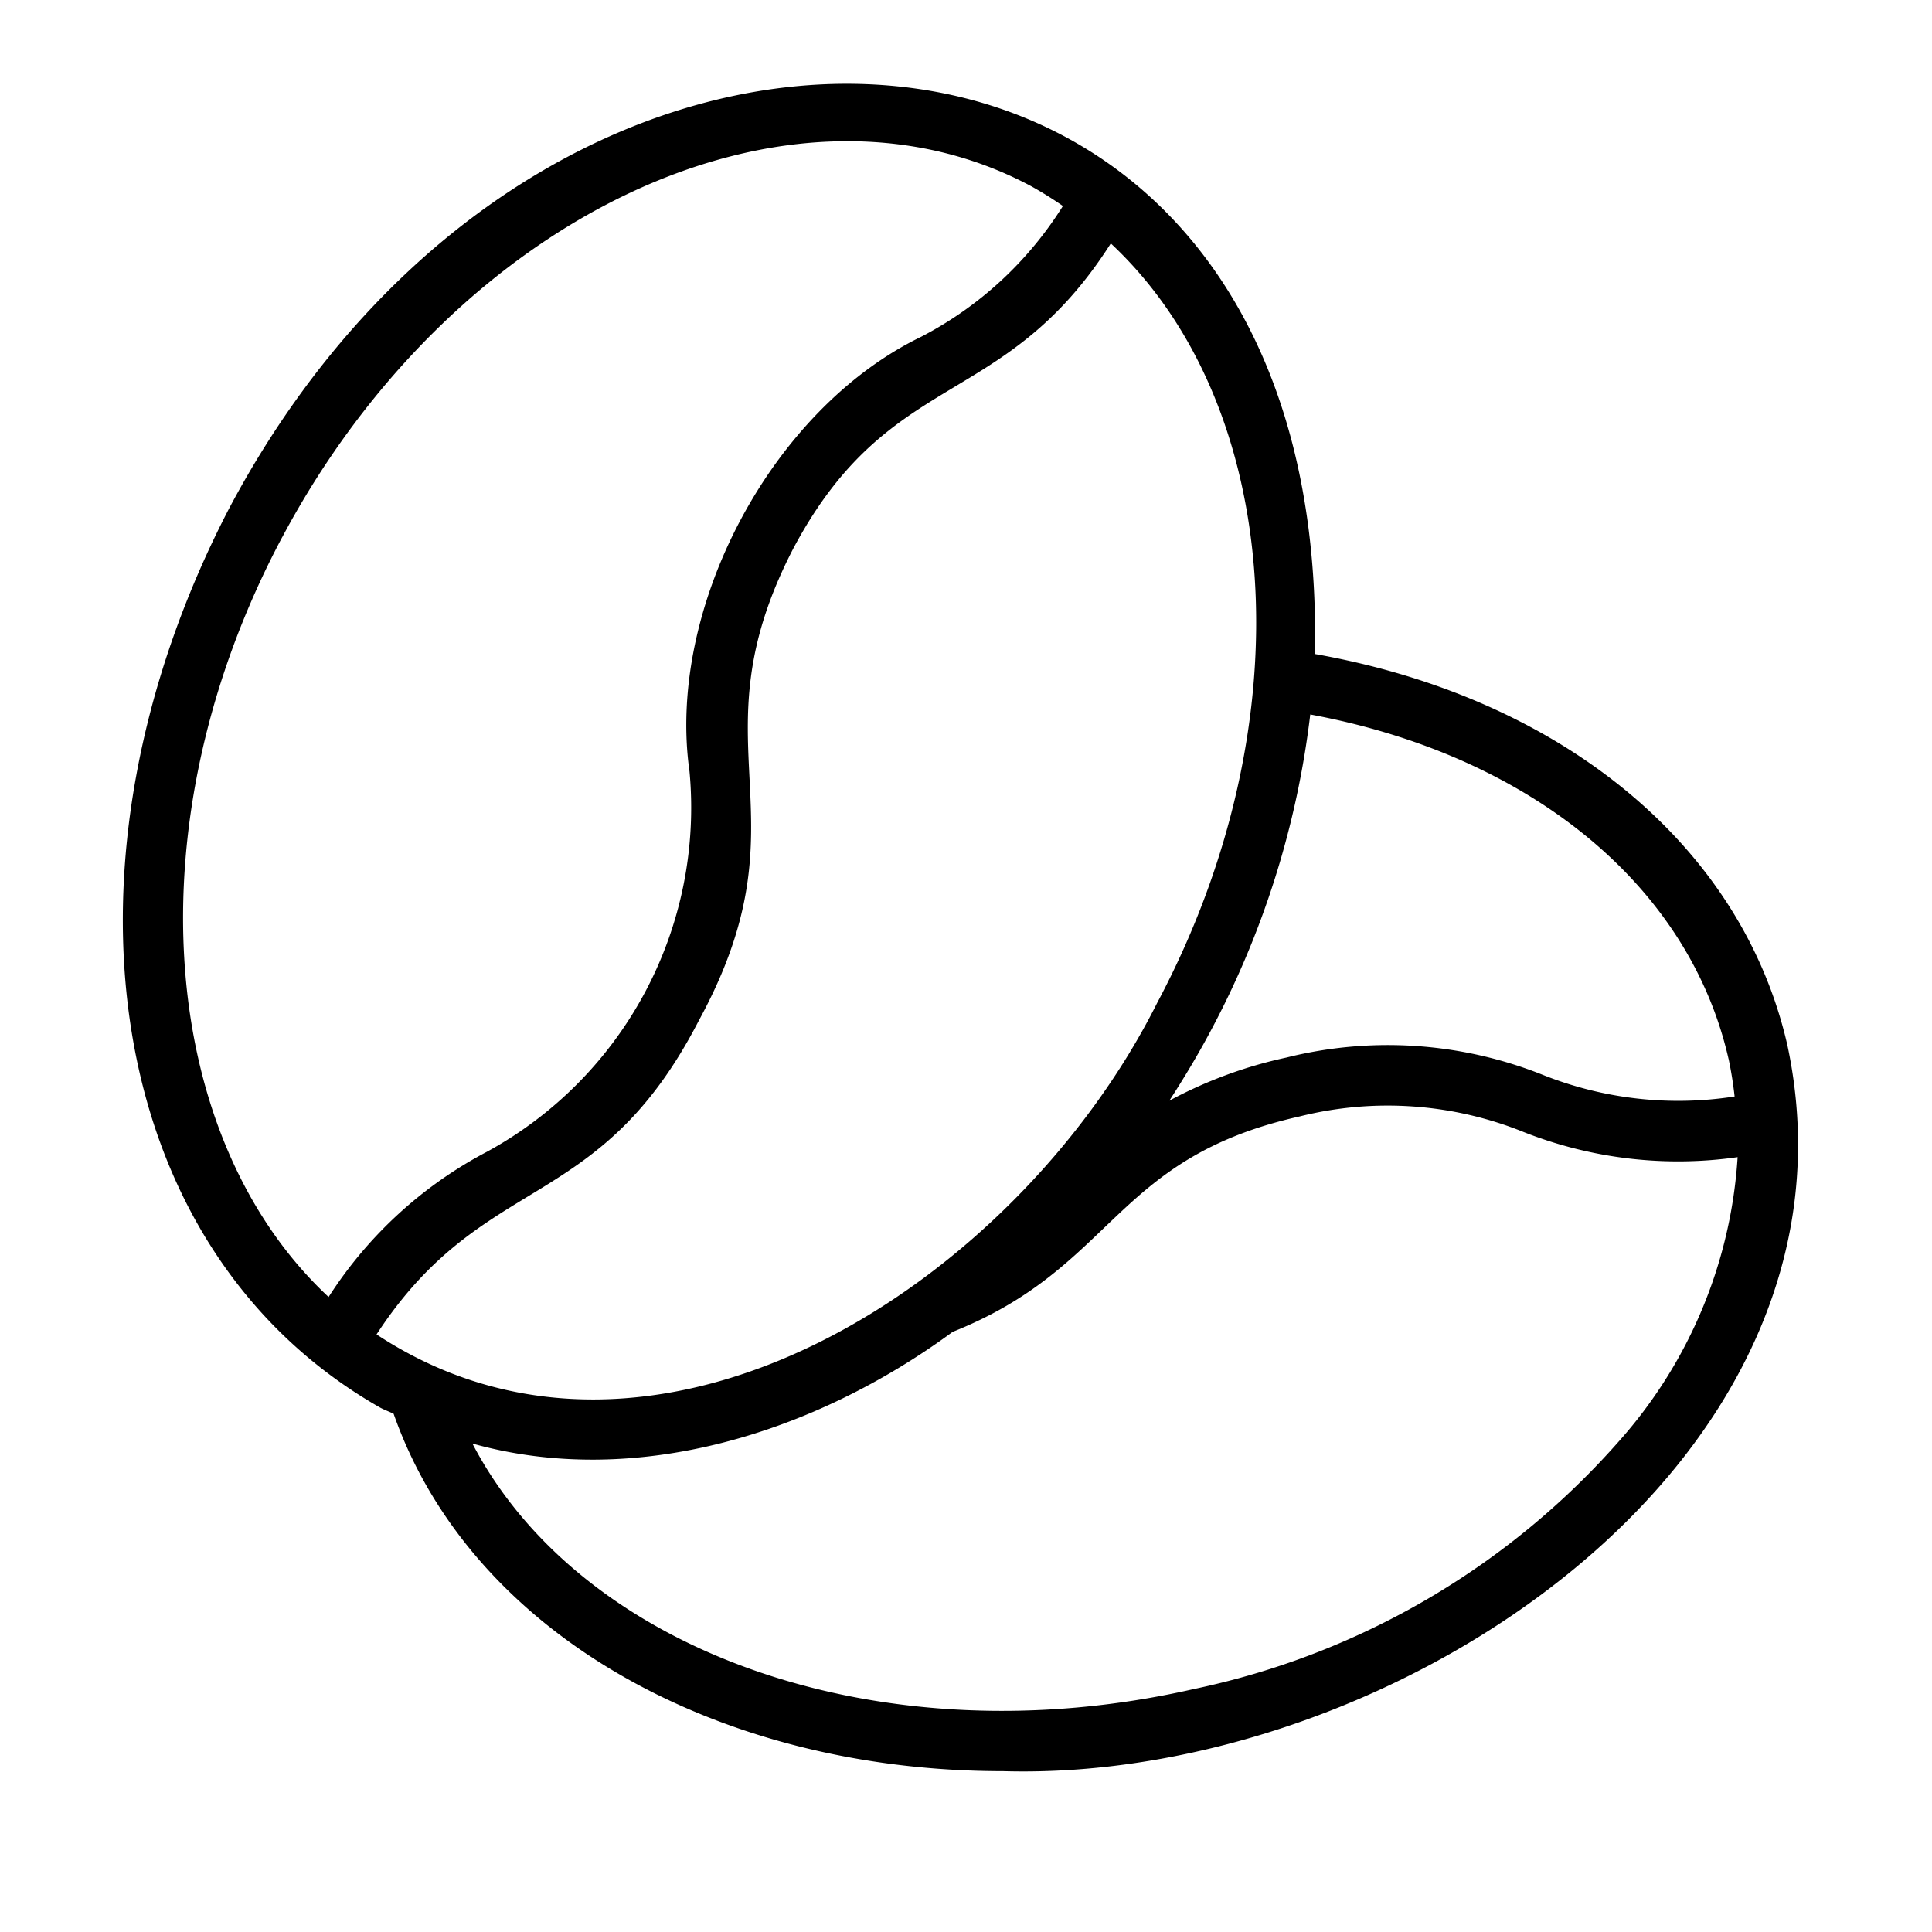
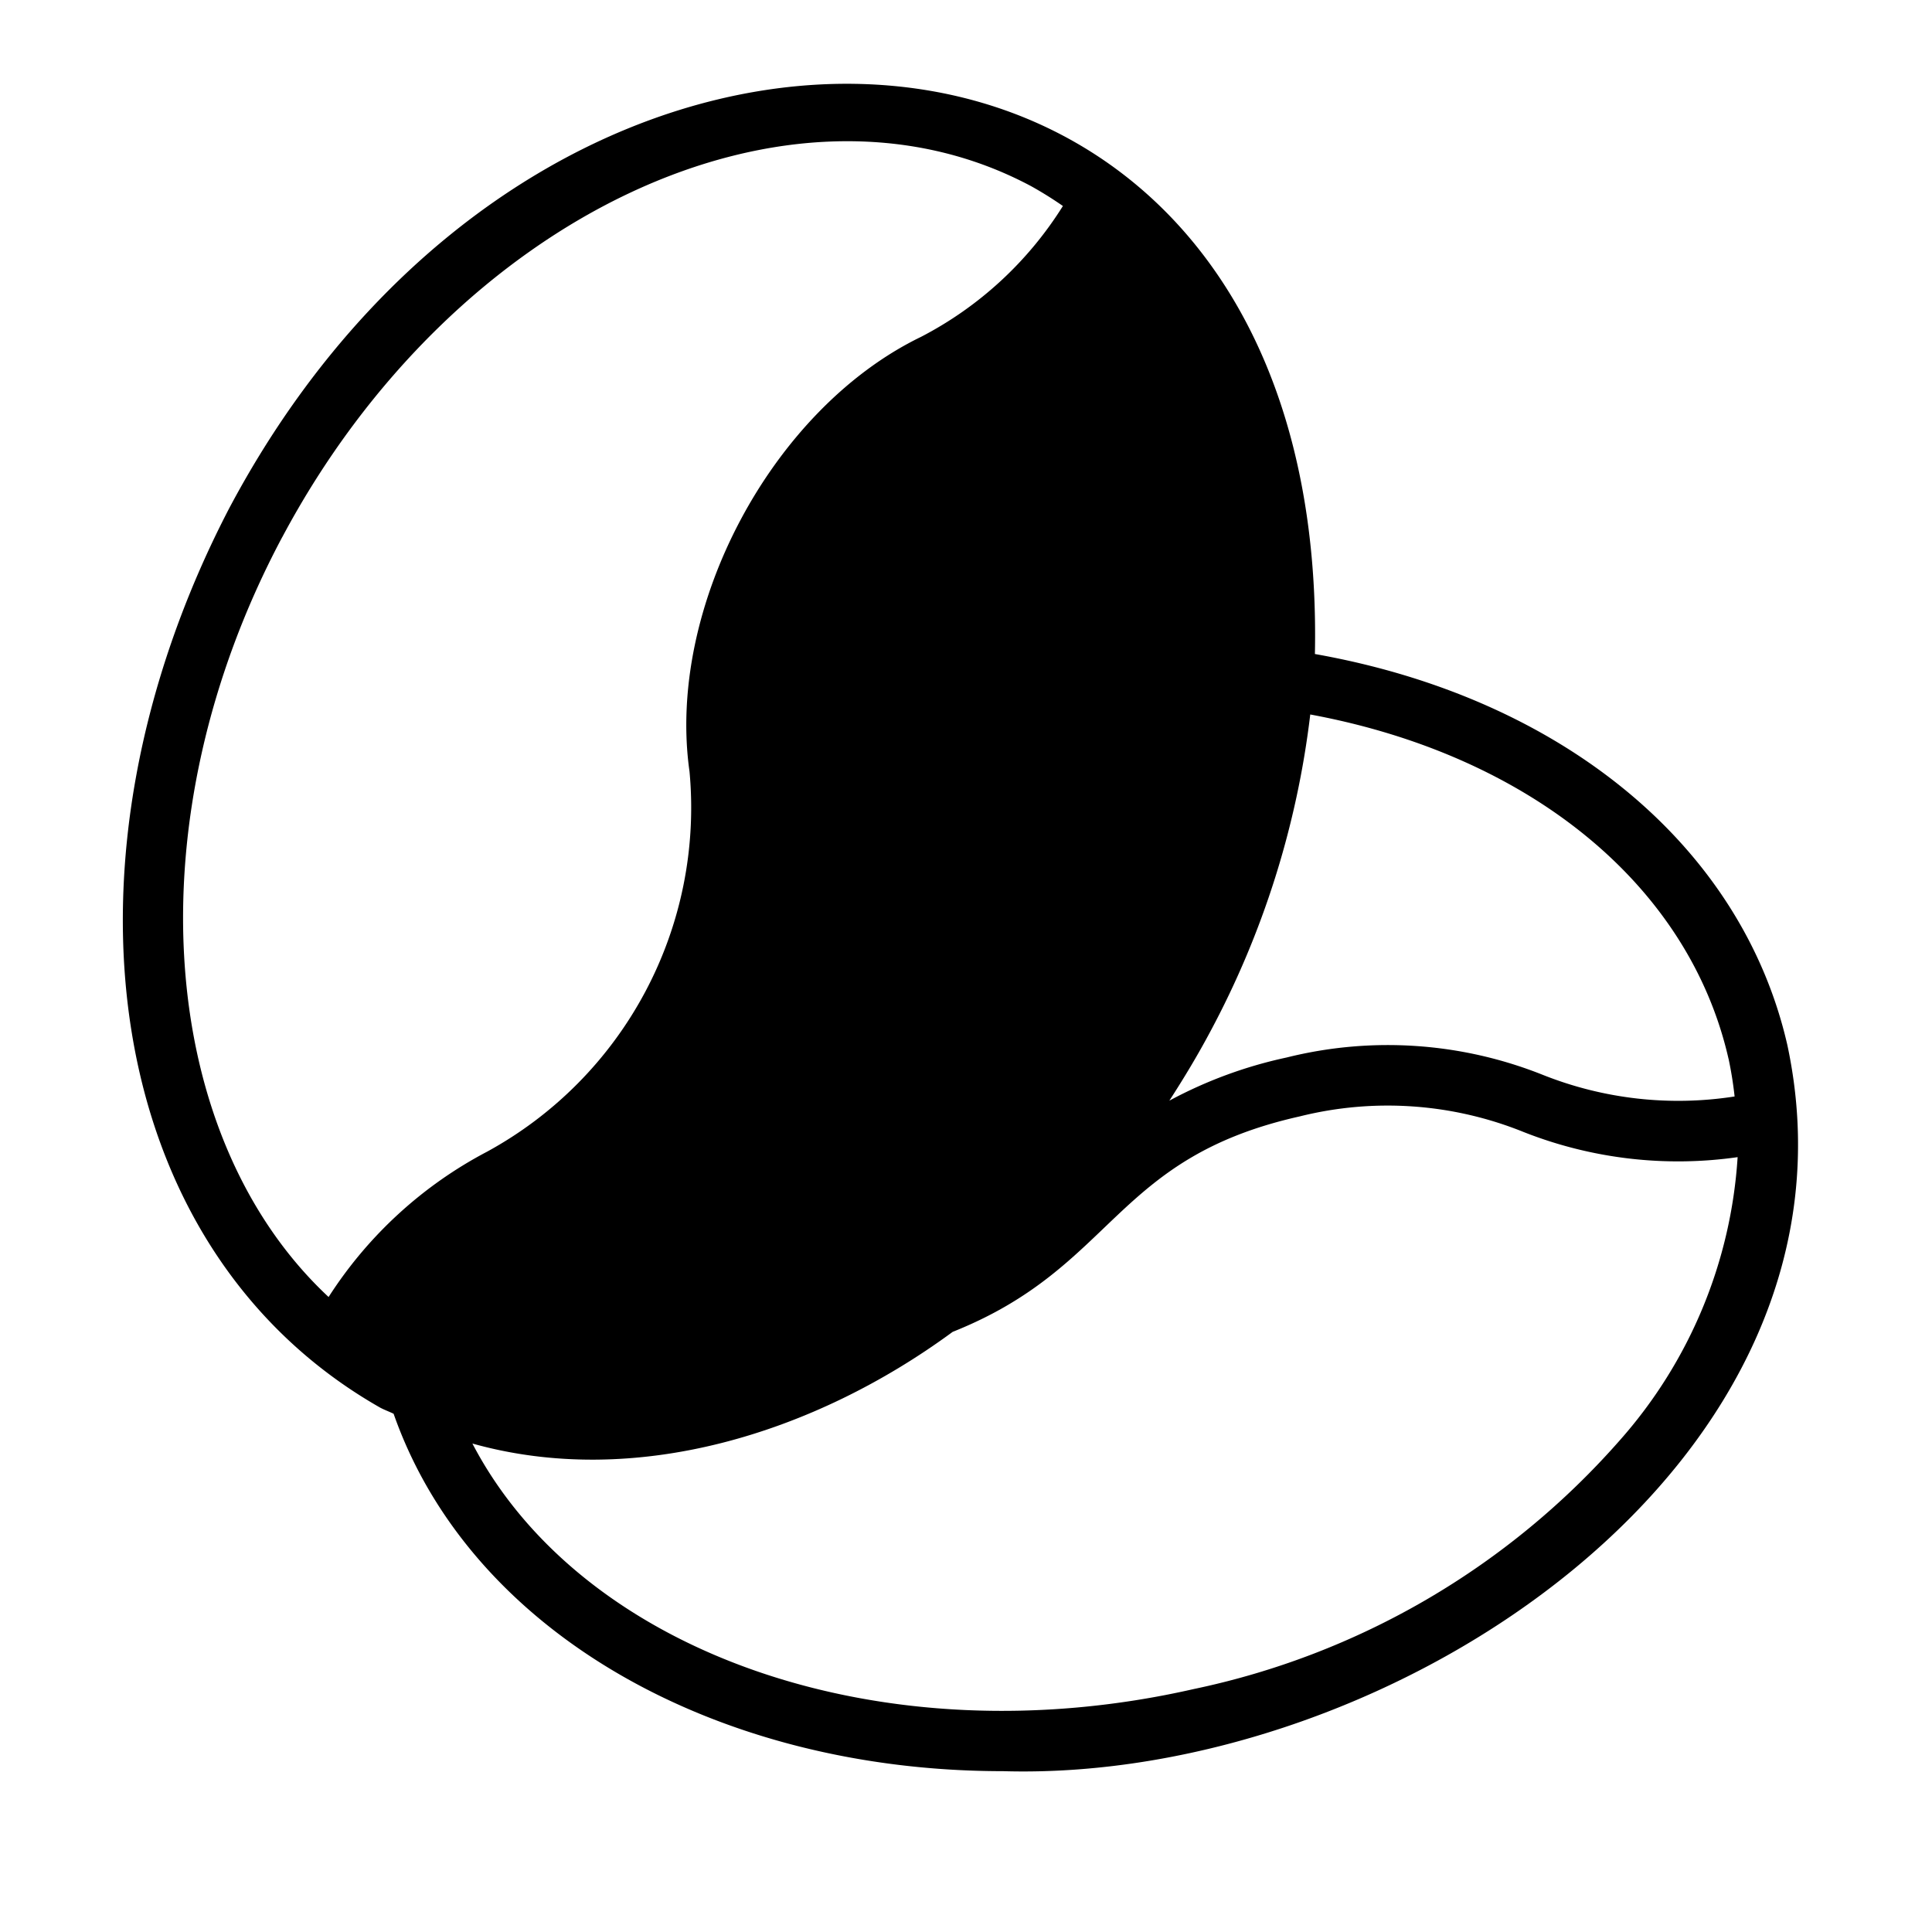
<svg xmlns="http://www.w3.org/2000/svg" id="Line" height="512" viewBox="0 0 64 64" width="512">
-   <path d="m59.211 34.63c-1.506-6.612-7.47-11.515-15.653-12.965.47-23.446-25.229-25.085-35.975-4.809-6.027 11.609-4.265 24.493 5.011 29.774.145.077.299.131.445.203 2.549 7.268 10.728 11.839 20.182 11.839 12.927.383 28.921-10.277 25.99-24.042zm-1.95.444a12.44 12.44 0 0 1 .2 1.248 12.121 12.121 0 0 1 -6.361-.719 13.848 13.848 0 0 0 -8.483-.571 14.672 14.672 0 0 0 -3.881 1.429c.479-.74.937-1.5 1.358-2.291a29.643 29.643 0 0 0 3.31-10.502c7.275 1.348 12.545 5.65 13.856 11.407zm-47.912-17.278c5.682-10.669 16.807-15.891 24.795-11.636a12.339 12.339 0 0 1 1.066.664 12.12 12.12 0 0 1 -4.7 4.335c-4.947 2.397-8.439 8.976-7.669 14.398a12.983 12.983 0 0 1 -6.704 12.593 13.928 13.928 0 0 0 -5.252 4.815c-5.685-5.304-6.525-15.802-1.537-25.17zm3.125 26.408c3.565-5.458 7.347-3.932 10.681-10.407 3.73-6.851-.297-9.031 3.133-15.645 3.21-6.014 6.963-4.526 10.509-10.088 5.68 5.305 6.519 15.801 1.532 25.165-4.678 9.313-16.651 17.044-25.856 10.975zm41.184 3.508a25.821 25.821 0 0 1 -14.123 8.242c-10.311 2.343-20.268-1.199-23.886-8.135 5.4 1.513 11.338-.336 15.909-3.699 5.407-2.155 5.289-5.75 11.503-7.139a12.015 12.015 0 0 1 7.417.521 13.943 13.943 0 0 0 7.083.83 15.62 15.62 0 0 1 -3.903 9.38z" fill="rgb(0,0,0)" />
+   <path d="m59.211 34.63c-1.506-6.612-7.47-11.515-15.653-12.965.47-23.446-25.229-25.085-35.975-4.809-6.027 11.609-4.265 24.493 5.011 29.774.145.077.299.131.445.203 2.549 7.268 10.728 11.839 20.182 11.839 12.927.383 28.921-10.277 25.99-24.042zm-1.95.444a12.44 12.44 0 0 1 .2 1.248 12.121 12.121 0 0 1 -6.361-.719 13.848 13.848 0 0 0 -8.483-.571 14.672 14.672 0 0 0 -3.881 1.429c.479-.74.937-1.5 1.358-2.291a29.643 29.643 0 0 0 3.31-10.502c7.275 1.348 12.545 5.65 13.856 11.407zm-47.912-17.278c5.682-10.669 16.807-15.891 24.795-11.636a12.339 12.339 0 0 1 1.066.664 12.12 12.12 0 0 1 -4.7 4.335c-4.947 2.397-8.439 8.976-7.669 14.398a12.983 12.983 0 0 1 -6.704 12.593 13.928 13.928 0 0 0 -5.252 4.815c-5.685-5.304-6.525-15.802-1.537-25.17zm3.125 26.408zm41.184 3.508a25.821 25.821 0 0 1 -14.123 8.242c-10.311 2.343-20.268-1.199-23.886-8.135 5.4 1.513 11.338-.336 15.909-3.699 5.407-2.155 5.289-5.75 11.503-7.139a12.015 12.015 0 0 1 7.417.521 13.943 13.943 0 0 0 7.083.83 15.62 15.62 0 0 1 -3.903 9.38z" fill="rgb(0,0,0)" />
</svg>